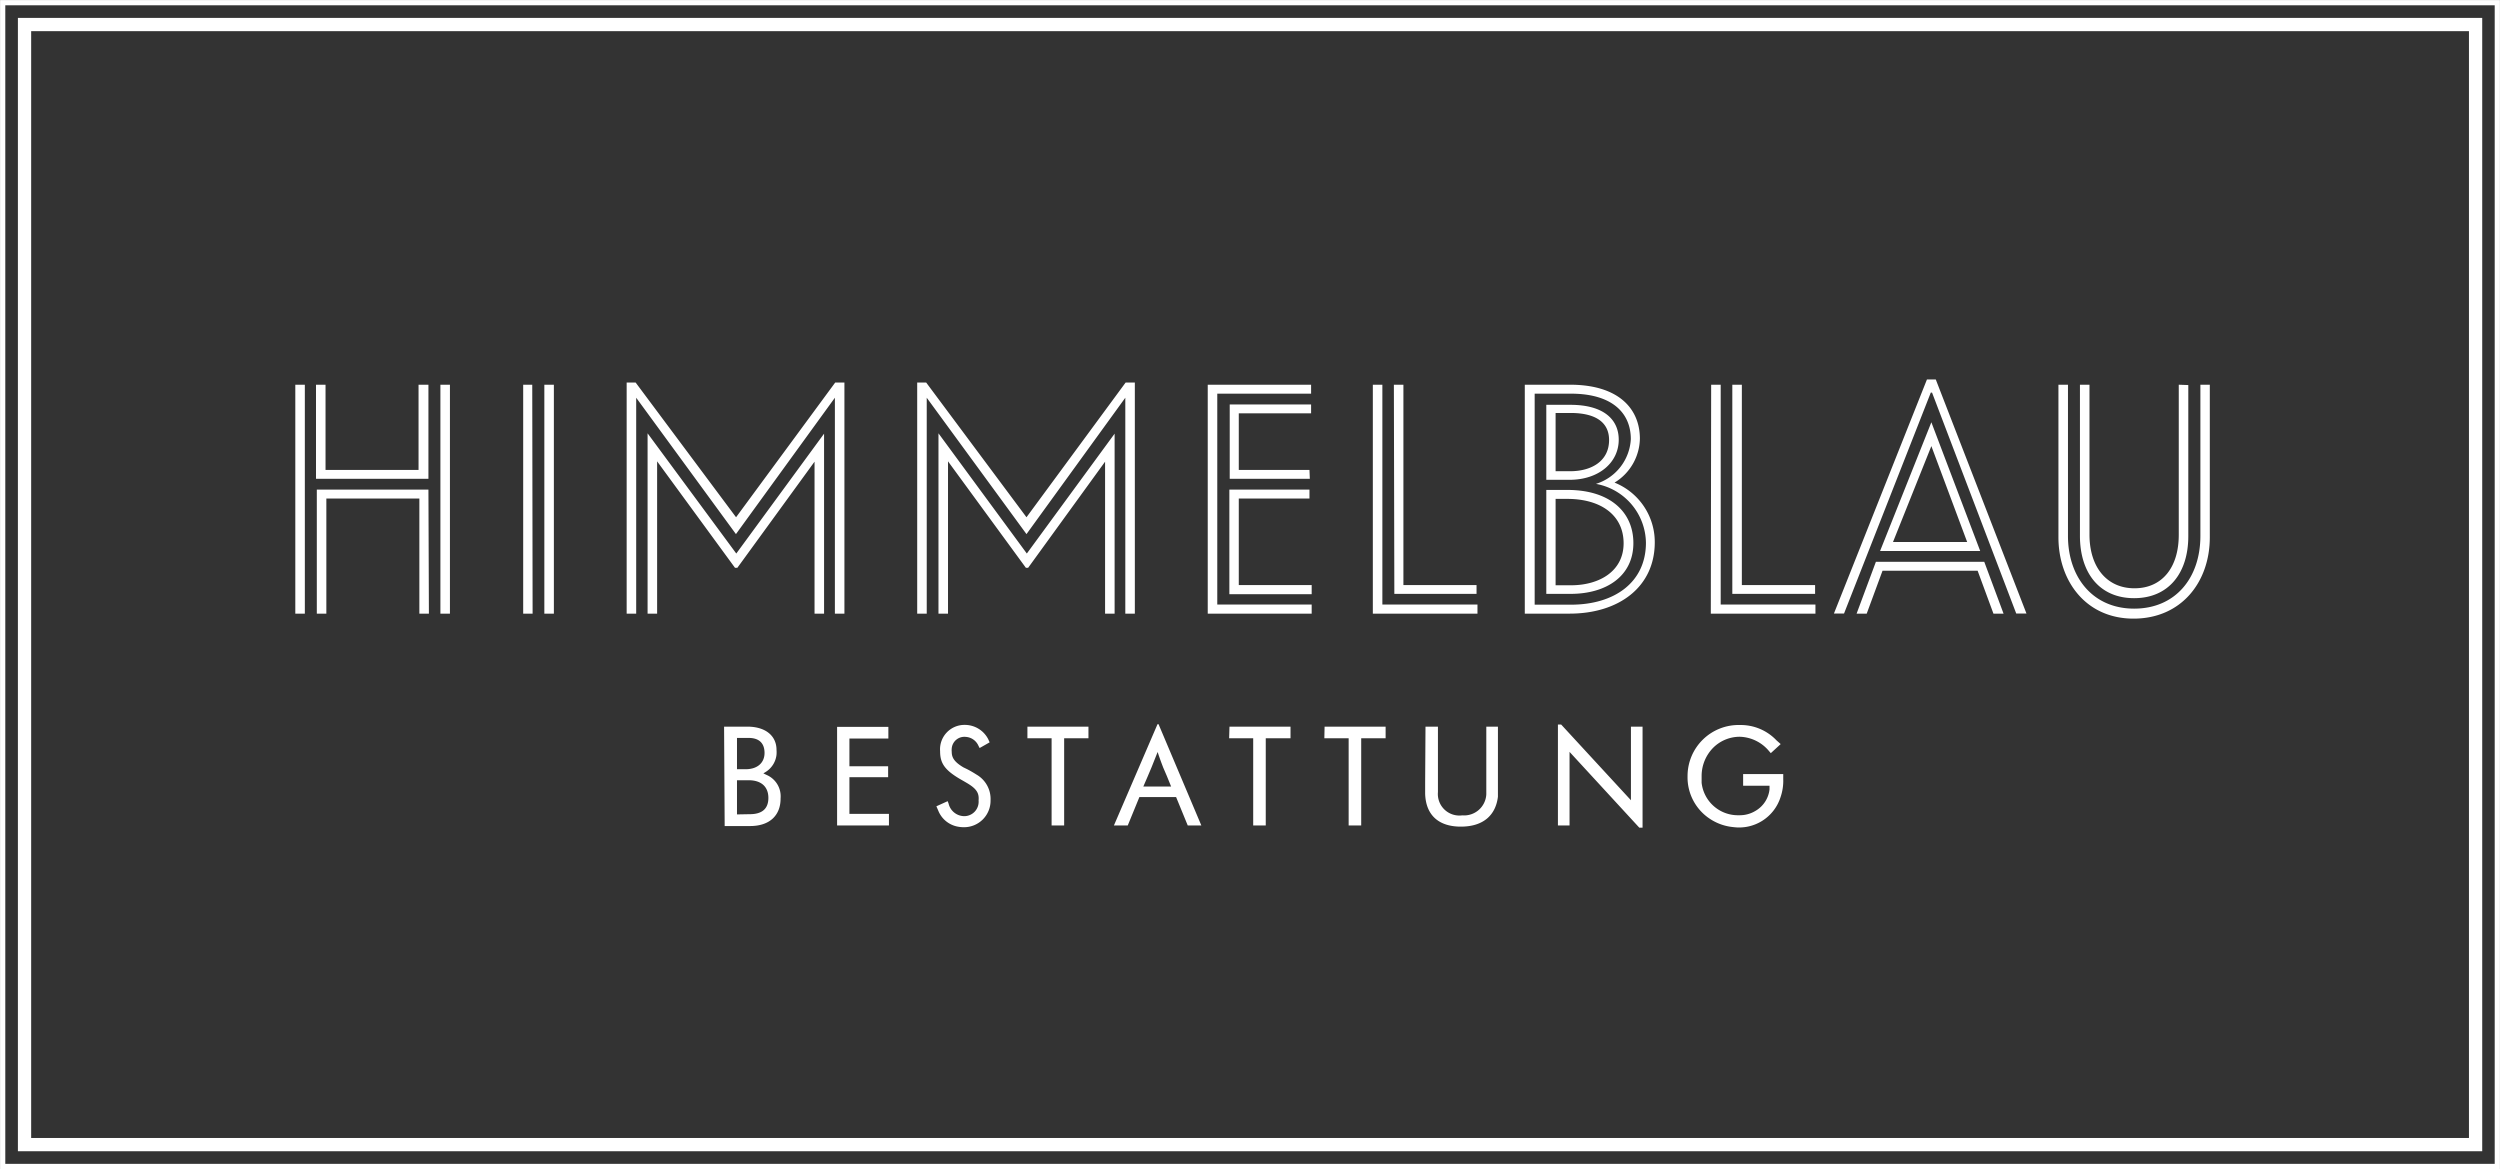
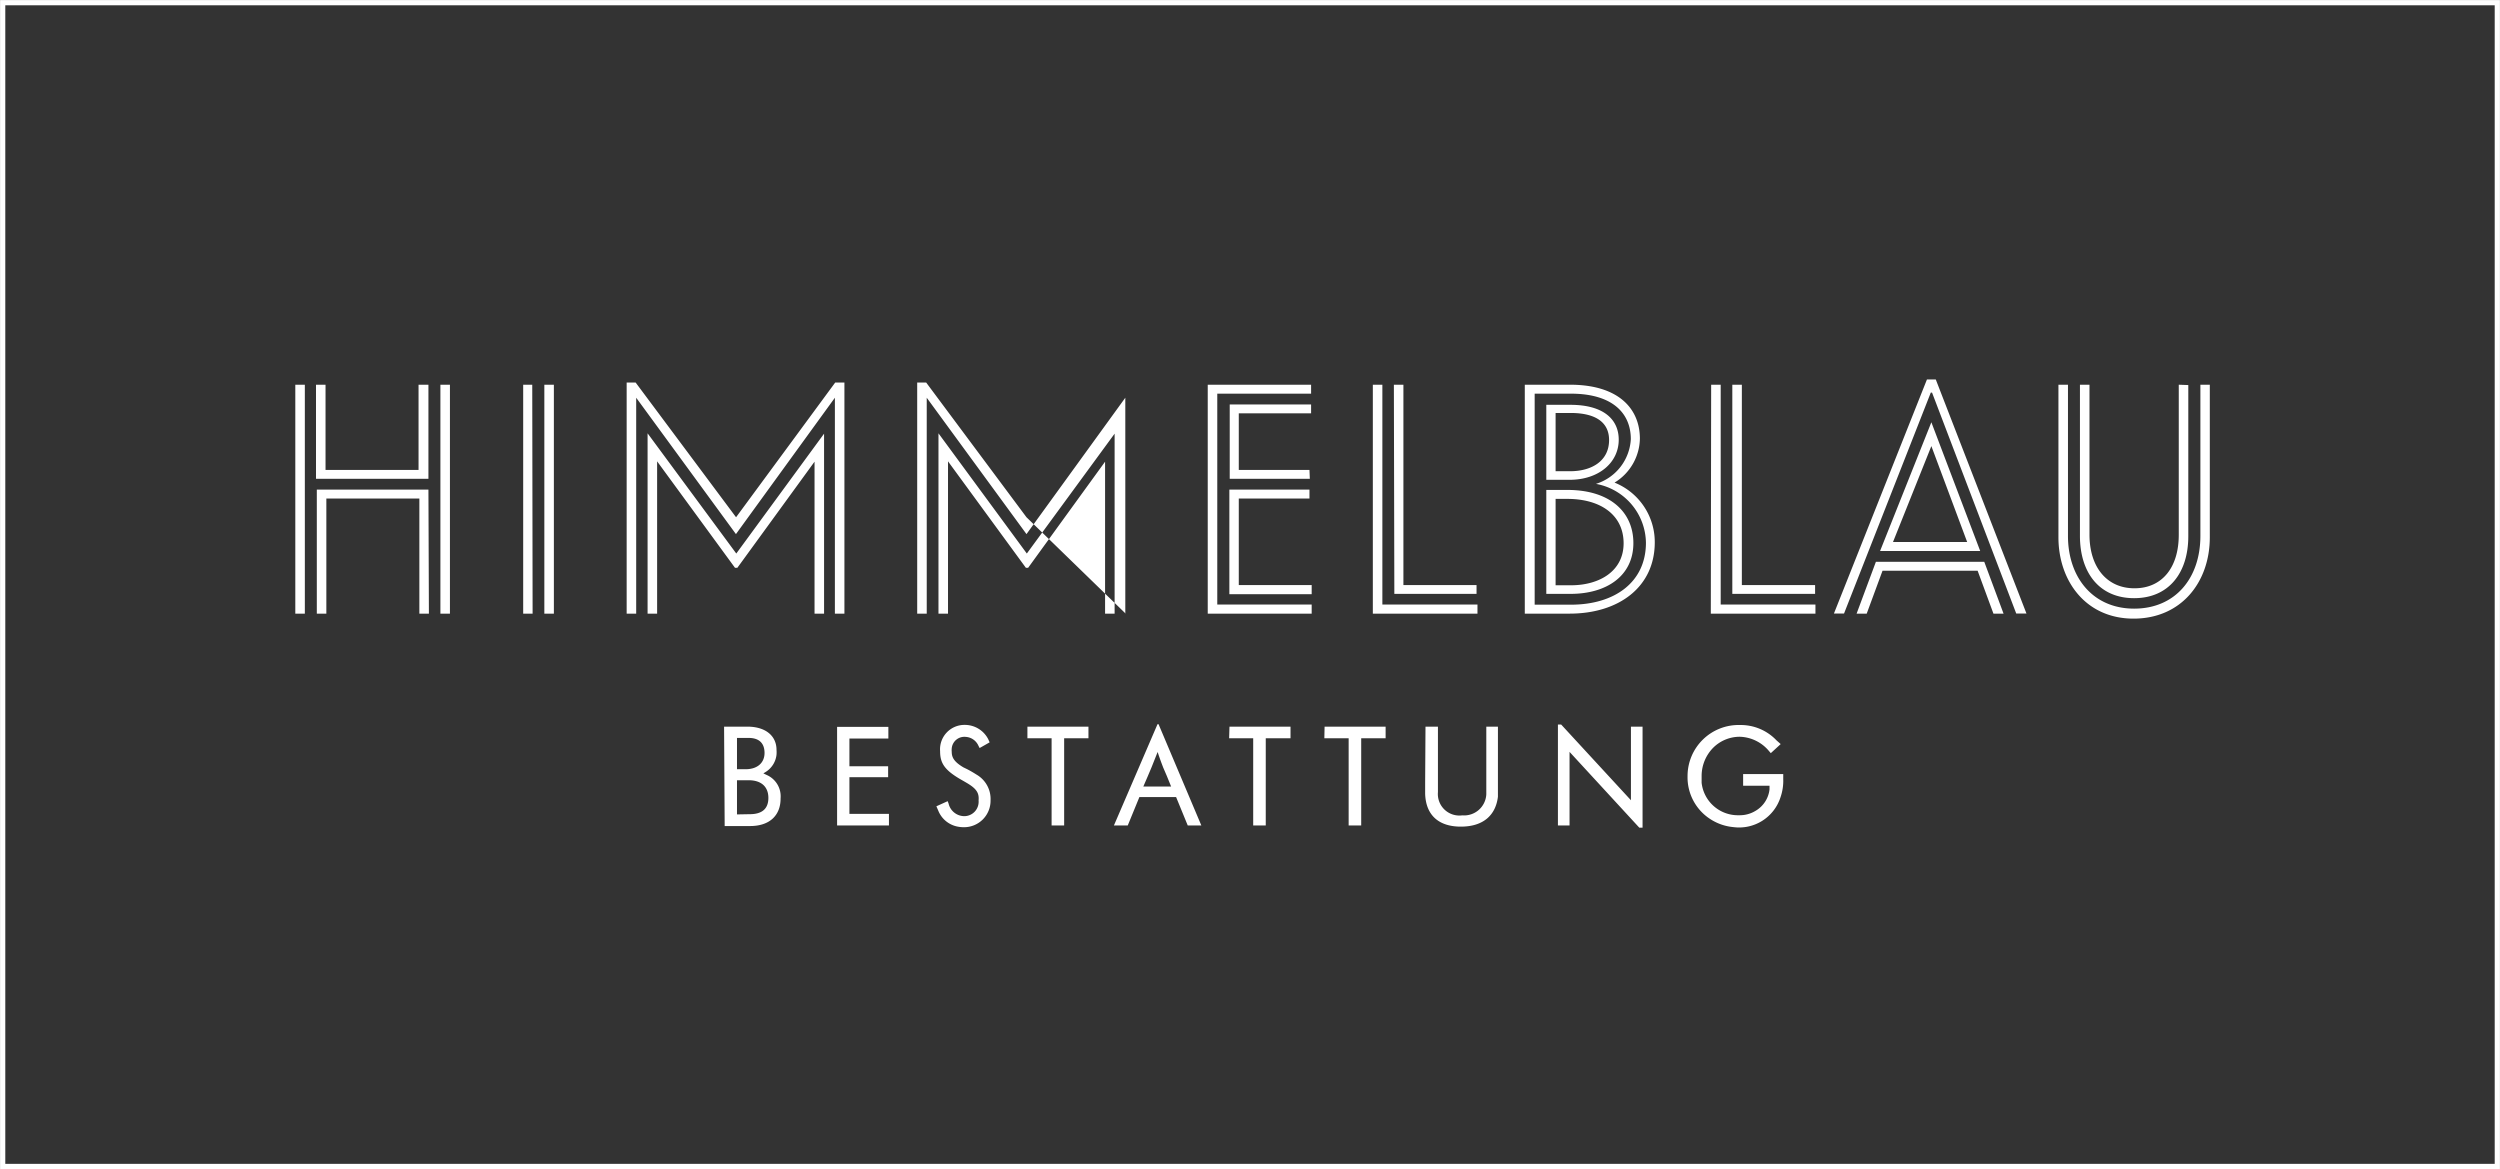
<svg xmlns="http://www.w3.org/2000/svg" viewBox="0 0 215.03 100.56">
  <rect x="0" y="0" width="215.03" height="100.56" fill="#333333" stroke="none" />
  <defs>
    <style>.cls-1,.cls-2{fill:none;stroke:#fff;}.cls-1{stroke-width:0.45px;}.cls-2{stroke-width:1.14px;}.cls-3{fill:#fff;}</style>
  </defs>
  <title>Element 1</title>
  <g id="Ebene_2" data-name="Ebene 2">
    <g id="Ebene_1-2" data-name="Ebene 1">
      <rect class="cls-1" x="0.23" y="0.23" width="214.57" height="100.1" />
-       <rect class="cls-2" x="2.11" y="2.11" width="210.82" height="96.34" />
-       <path class="cls-3" d="M152.8,63.68a4.24,4.24,0,0,0-3.14-1.32,4.39,4.39,0,0,0-4.51,4.4,4.27,4.27,0,0,0,2,3.72,4.36,4.36,0,0,0,1.93.66,3.74,3.74,0,0,0,4.06-2.55,4.33,4.33,0,0,0,.24-1.59v-.42h-3.45v1h2.27l0,.32A2.45,2.45,0,0,1,151,69.74a2.61,2.61,0,0,1-1.43.38,3.14,3.14,0,0,1-3.21-2.79c0-.2,0-.4,0-.6a3.46,3.46,0,0,1,1-2.42,3.24,3.24,0,0,1,2.27-.94,3.39,3.39,0,0,1,2.5,1.2l.18.21.85-.78ZM134,71h1V64.67h0l6,6.52h.28V62.5h-1v6.33h0l-6-6.51H134Zm-11.42-3.74c0,.43,0,.78,0,1,.05,1.81,1.12,2.84,3.07,2.84s3-1,3.19-2.57c0-.14,0-.29,0-.43V62.5h-1v5.58c0,.08,0,.16,0,.24a1.91,1.91,0,0,1-2.07,1.81,1.85,1.85,0,0,1-2.09-2c0-.21,0-.46,0-.87V62.5h-1.07Zm-8.67-3.76H116V71h1.08V63.5h2.1v-1h-5.25Zm-8.19,0h2.07V71h1.08V63.5H111v-1h-5.25Zm-7.38,4.15.38-.88.33-.78.52-1.31h0c.2.61.35,1,.48,1.34l.31.72.37.91ZM95.81,71H97l1-2.44h3.16l1,2.44h1.17l-3.68-8.71h-.09Zm-7.44-7.5h2.08V71h1.08V63.5h2.09v-1H88.37Zm-7.83,5.85.16.37a2.25,2.25,0,0,0,1.54,1.35,2.74,2.74,0,0,0,.64.08,2.28,2.28,0,0,0,2.32-2.31A2.42,2.42,0,0,0,84,66.63c-.3-.19-.56-.34-.81-.47L82.86,66c-.77-.46-1-.83-1-1.33a1.37,1.37,0,0,1,0-.29,1.09,1.09,0,0,1,1.19-1,1.28,1.28,0,0,1,1.11.77l.1.19.86-.49L85,63.58a2.26,2.26,0,0,0-2-1.23,2.1,2.1,0,0,0-2.14,2.26c0,1,.36,1.59,1.67,2.37l.4.23.24.14c.83.49,1.06.87,1,1.5a1.24,1.24,0,0,1-1.23,1.35,1.4,1.4,0,0,1-1.35-1.08l-.08-.21ZM72,71h4.46V70H73.06V66.85h3.33v-.94H73.06V63.52h3.35v-1H72Zm-8.61-4.82V63.47h1c.92,0,1.36.47,1.37,1.27s-.53,1.38-1.52,1.42h-.84Zm0,3.87V67.11h1c1.11,0,1.7.58,1.7,1.52s-.55,1.4-1.6,1.4Zm-1.06,1h2.19c1.67,0,2.63-.91,2.62-2.39a2,2,0,0,0-1.19-2l-.29-.14.24-.15a2,2,0,0,0,.89-1.46,2.73,2.73,0,0,0,0-.41c0-1.19-.92-2-2.51-2h-2ZM187.4,33.09V46c0,2.82-1.44,4.6-3.81,4.6s-3.87-1.81-3.87-4.62V33.09h-.82v13c0,3.2,1.69,5.36,4.66,5.36s4.66-2.16,4.66-5.33v-13Zm2.67,0h-.81v13c0,3.64-2.16,6.26-5.7,6.26s-5.69-2.68-5.69-6.26v-13h-.82V46.21c0,3.78,2.37,7,6.46,7s6.56-3.12,6.56-7ZM169.2,46.62h-6.38l3.3-8.25Zm-7.28,2.47h8.18l1.36,3.69h.87l-1.66-4.46h-9.32l-1.66,4.46h.87Zm4.2-12.77-4.41,11.07h8.61Zm-.05-2.55h.11l7.24,19h.88l-7.8-20.13h-.76l-8,20.13h.87ZM149,51.08h7.12v-.76h-6.3V33.09H149Zm-1.85,1.7h9V52h-8.15V33.09h-.82Zm-16-19.69V52.78H135c4.25,0,7.33-2.3,7.33-6.13a5.51,5.51,0,0,0-3.46-5.14,4.52,4.52,0,0,0,2.18-3.77c0-2.65-1.91-4.65-6-4.65Zm2.65,9.82h1c2.92,0,4.85,1.42,4.85,3.82s-2.09,3.61-4.52,3.61h-1.33Zm0-7.39h1.28c2.23,0,3.32.85,3.32,2.33,0,1.78-1.47,2.68-3.35,2.68h-1.25ZM133,51.08h2.09c3.08,0,5.4-1.53,5.4-4.37,0-2.66-2-4.57-5.67-4.57H133Zm0-9.81h2c2.51,0,4.23-1.48,4.23-3.45,0-1.75-1.31-3-4.15-3H133Zm2.12-7.41c3.52,0,5.15,1.64,5.15,3.91a4.27,4.27,0,0,1-3,3.85,5.22,5.22,0,0,1,4.3,5.06c0,3.42-2.72,5.33-6.45,5.33H132V33.86ZM119.93,51.08H127v-.76h-6.29V33.09h-.82Zm-1.85,1.7h9V52H118.9V33.09h-.82Zm-5.45-12.36h-6.08V35.55h6.22v-.76h-7v6.39h6.89Zm.19,9.9h-6.27V42.88h6.08v-.77h-6.89v9h7.08Zm0,2.46V52H104.7V33.86h8.07v-.77h-8.89V52.78ZM95.05,39.71V52.78h.82V37.3L88.32,47.61h0l-7.6-10.34V52.78h.82V39.68l6.7,9.16h.19ZM78.89,52.78h.82V34.21h0l8.58,11.73,8.5-11.73h0V52.78h.82V32.9h-.79L88.29,44.49,79.66,32.9h-.77ZM70.06,39.71V52.78h.82V37.3L63.33,47.61h0L55.7,37.27V52.78h.82V39.68l6.7,9.16h.2ZM53.9,52.78h.82V34.21h0l8.58,11.73,8.51-11.73h0V52.78h.82V32.9h-.79L63.31,44.49,54.67,32.9H53.9ZM47.64,33.09h-.82V52.78h.82Zm-1.86,0H45V52.78h.81ZM25.4,52.78h.82V33.09H25.4ZM38.7,33.09h-.82V52.78h.82Zm-1.85,8.09V33.09H36v7.33h-8V33.09h-.82v8.09Zm0,.93h-9.6V52.78h.82v-9.9h8v9.9h.82Z" />
+       <path class="cls-3" d="M152.8,63.68a4.24,4.24,0,0,0-3.14-1.32,4.39,4.39,0,0,0-4.51,4.4,4.27,4.27,0,0,0,2,3.72,4.36,4.36,0,0,0,1.93.66,3.74,3.74,0,0,0,4.06-2.55,4.33,4.33,0,0,0,.24-1.59v-.42h-3.45v1h2.27l0,.32A2.45,2.45,0,0,1,151,69.74a2.61,2.61,0,0,1-1.43.38,3.14,3.14,0,0,1-3.21-2.79c0-.2,0-.4,0-.6a3.46,3.46,0,0,1,1-2.42,3.24,3.24,0,0,1,2.27-.94,3.39,3.39,0,0,1,2.5,1.2l.18.21.85-.78ZM134,71h1V64.67h0l6,6.52h.28V62.5h-1v6.33h0l-6-6.51H134Zm-11.42-3.74c0,.43,0,.78,0,1,.05,1.81,1.12,2.84,3.07,2.84s3-1,3.19-2.57c0-.14,0-.29,0-.43V62.5h-1v5.58c0,.08,0,.16,0,.24a1.91,1.91,0,0,1-2.07,1.81,1.85,1.85,0,0,1-2.09-2c0-.21,0-.46,0-.87V62.5h-1.07Zm-8.67-3.76H116V71h1.08V63.5h2.1v-1h-5.25Zm-8.19,0h2.07V71h1.08V63.5H111v-1h-5.25Zm-7.38,4.15.38-.88.33-.78.52-1.31h0c.2.61.35,1,.48,1.34l.31.72.37.91ZM95.81,71H97l1-2.44h3.16l1,2.44h1.17l-3.68-8.71h-.09Zm-7.44-7.5h2.08V71h1.08V63.5h2.09v-1H88.37Zm-7.83,5.85.16.37a2.25,2.25,0,0,0,1.54,1.35,2.74,2.74,0,0,0,.64.08,2.28,2.28,0,0,0,2.32-2.31A2.42,2.42,0,0,0,84,66.63c-.3-.19-.56-.34-.81-.47L82.86,66c-.77-.46-1-.83-1-1.33a1.37,1.37,0,0,1,0-.29,1.09,1.09,0,0,1,1.19-1,1.28,1.28,0,0,1,1.11.77l.1.19.86-.49L85,63.58a2.26,2.26,0,0,0-2-1.23,2.1,2.1,0,0,0-2.14,2.26c0,1,.36,1.59,1.67,2.37l.4.23.24.14c.83.49,1.06.87,1,1.5a1.24,1.24,0,0,1-1.23,1.35,1.4,1.4,0,0,1-1.35-1.08l-.08-.21ZM72,71h4.46V70H73.06V66.85h3.33v-.94H73.06V63.52h3.35v-1H72Zm-8.61-4.82V63.47h1c.92,0,1.36.47,1.37,1.27s-.53,1.38-1.52,1.42h-.84Zm0,3.87V67.11h1c1.11,0,1.7.58,1.7,1.52s-.55,1.4-1.6,1.4Zm-1.06,1h2.19c1.67,0,2.63-.91,2.62-2.39a2,2,0,0,0-1.19-2l-.29-.14.24-.15a2,2,0,0,0,.89-1.46,2.73,2.73,0,0,0,0-.41c0-1.19-.92-2-2.51-2h-2ZM187.4,33.09V46c0,2.82-1.44,4.6-3.81,4.6s-3.87-1.81-3.87-4.62V33.09h-.82v13c0,3.2,1.69,5.36,4.66,5.36s4.66-2.16,4.66-5.33v-13Zm2.67,0h-.81v13c0,3.64-2.16,6.26-5.7,6.26s-5.69-2.68-5.69-6.26v-13h-.82V46.21c0,3.78,2.37,7,6.46,7s6.56-3.12,6.56-7ZM169.2,46.62h-6.38l3.3-8.25Zm-7.28,2.47h8.18l1.36,3.69h.87l-1.66-4.46h-9.32l-1.66,4.46h.87Zm4.2-12.77-4.41,11.07h8.61Zm-.05-2.55h.11l7.24,19h.88l-7.8-20.13h-.76l-8,20.13h.87ZM149,51.08h7.12v-.76h-6.3V33.09H149Zm-1.85,1.7h9V52h-8.15V33.09h-.82Zm-16-19.69V52.78H135c4.25,0,7.33-2.3,7.33-6.13a5.51,5.51,0,0,0-3.46-5.14,4.52,4.52,0,0,0,2.18-3.77c0-2.65-1.91-4.65-6-4.65Zm2.65,9.82h1c2.92,0,4.85,1.42,4.85,3.82s-2.09,3.61-4.52,3.61h-1.33Zm0-7.39h1.28c2.23,0,3.32.85,3.32,2.33,0,1.78-1.47,2.68-3.35,2.68h-1.25ZM133,51.08h2.09c3.08,0,5.4-1.53,5.4-4.37,0-2.66-2-4.57-5.67-4.57H133Zm0-9.81h2c2.51,0,4.23-1.48,4.23-3.45,0-1.75-1.31-3-4.15-3H133Zm2.12-7.41c3.52,0,5.15,1.64,5.15,3.91a4.27,4.27,0,0,1-3,3.85,5.22,5.22,0,0,1,4.3,5.06c0,3.42-2.72,5.33-6.45,5.33H132V33.86ZM119.93,51.08H127v-.76h-6.29V33.09h-.82Zm-1.85,1.7h9V52H118.9V33.09h-.82Zm-5.45-12.36h-6.08V35.55h6.22v-.76h-7v6.39h6.89Zm.19,9.9h-6.27V42.88h6.08v-.77h-6.89v9h7.08Zm0,2.46V52H104.7V33.86h8.07v-.77h-8.89V52.78ZM95.05,39.71V52.78h.82V37.3L88.32,47.61h0l-7.6-10.34V52.78h.82V39.68l6.7,9.16h.19ZM78.89,52.78h.82V34.21h0l8.58,11.73,8.5-11.73h0V52.78h.82h-.79L88.29,44.49,79.66,32.9h-.77ZM70.06,39.71V52.78h.82V37.3L63.33,47.61h0L55.7,37.27V52.78h.82V39.68l6.7,9.16h.2ZM53.9,52.78h.82V34.21h0l8.58,11.73,8.51-11.73h0V52.78h.82V32.9h-.79L63.31,44.49,54.67,32.9H53.9ZM47.64,33.09h-.82V52.78h.82Zm-1.86,0H45V52.78h.81ZM25.4,52.78h.82V33.09H25.4ZM38.7,33.09h-.82V52.78h.82Zm-1.85,8.09V33.09H36v7.33h-8V33.09h-.82v8.09Zm0,.93h-9.6V52.78h.82v-9.9h8v9.9h.82Z" />
    </g>
  </g>
</svg>